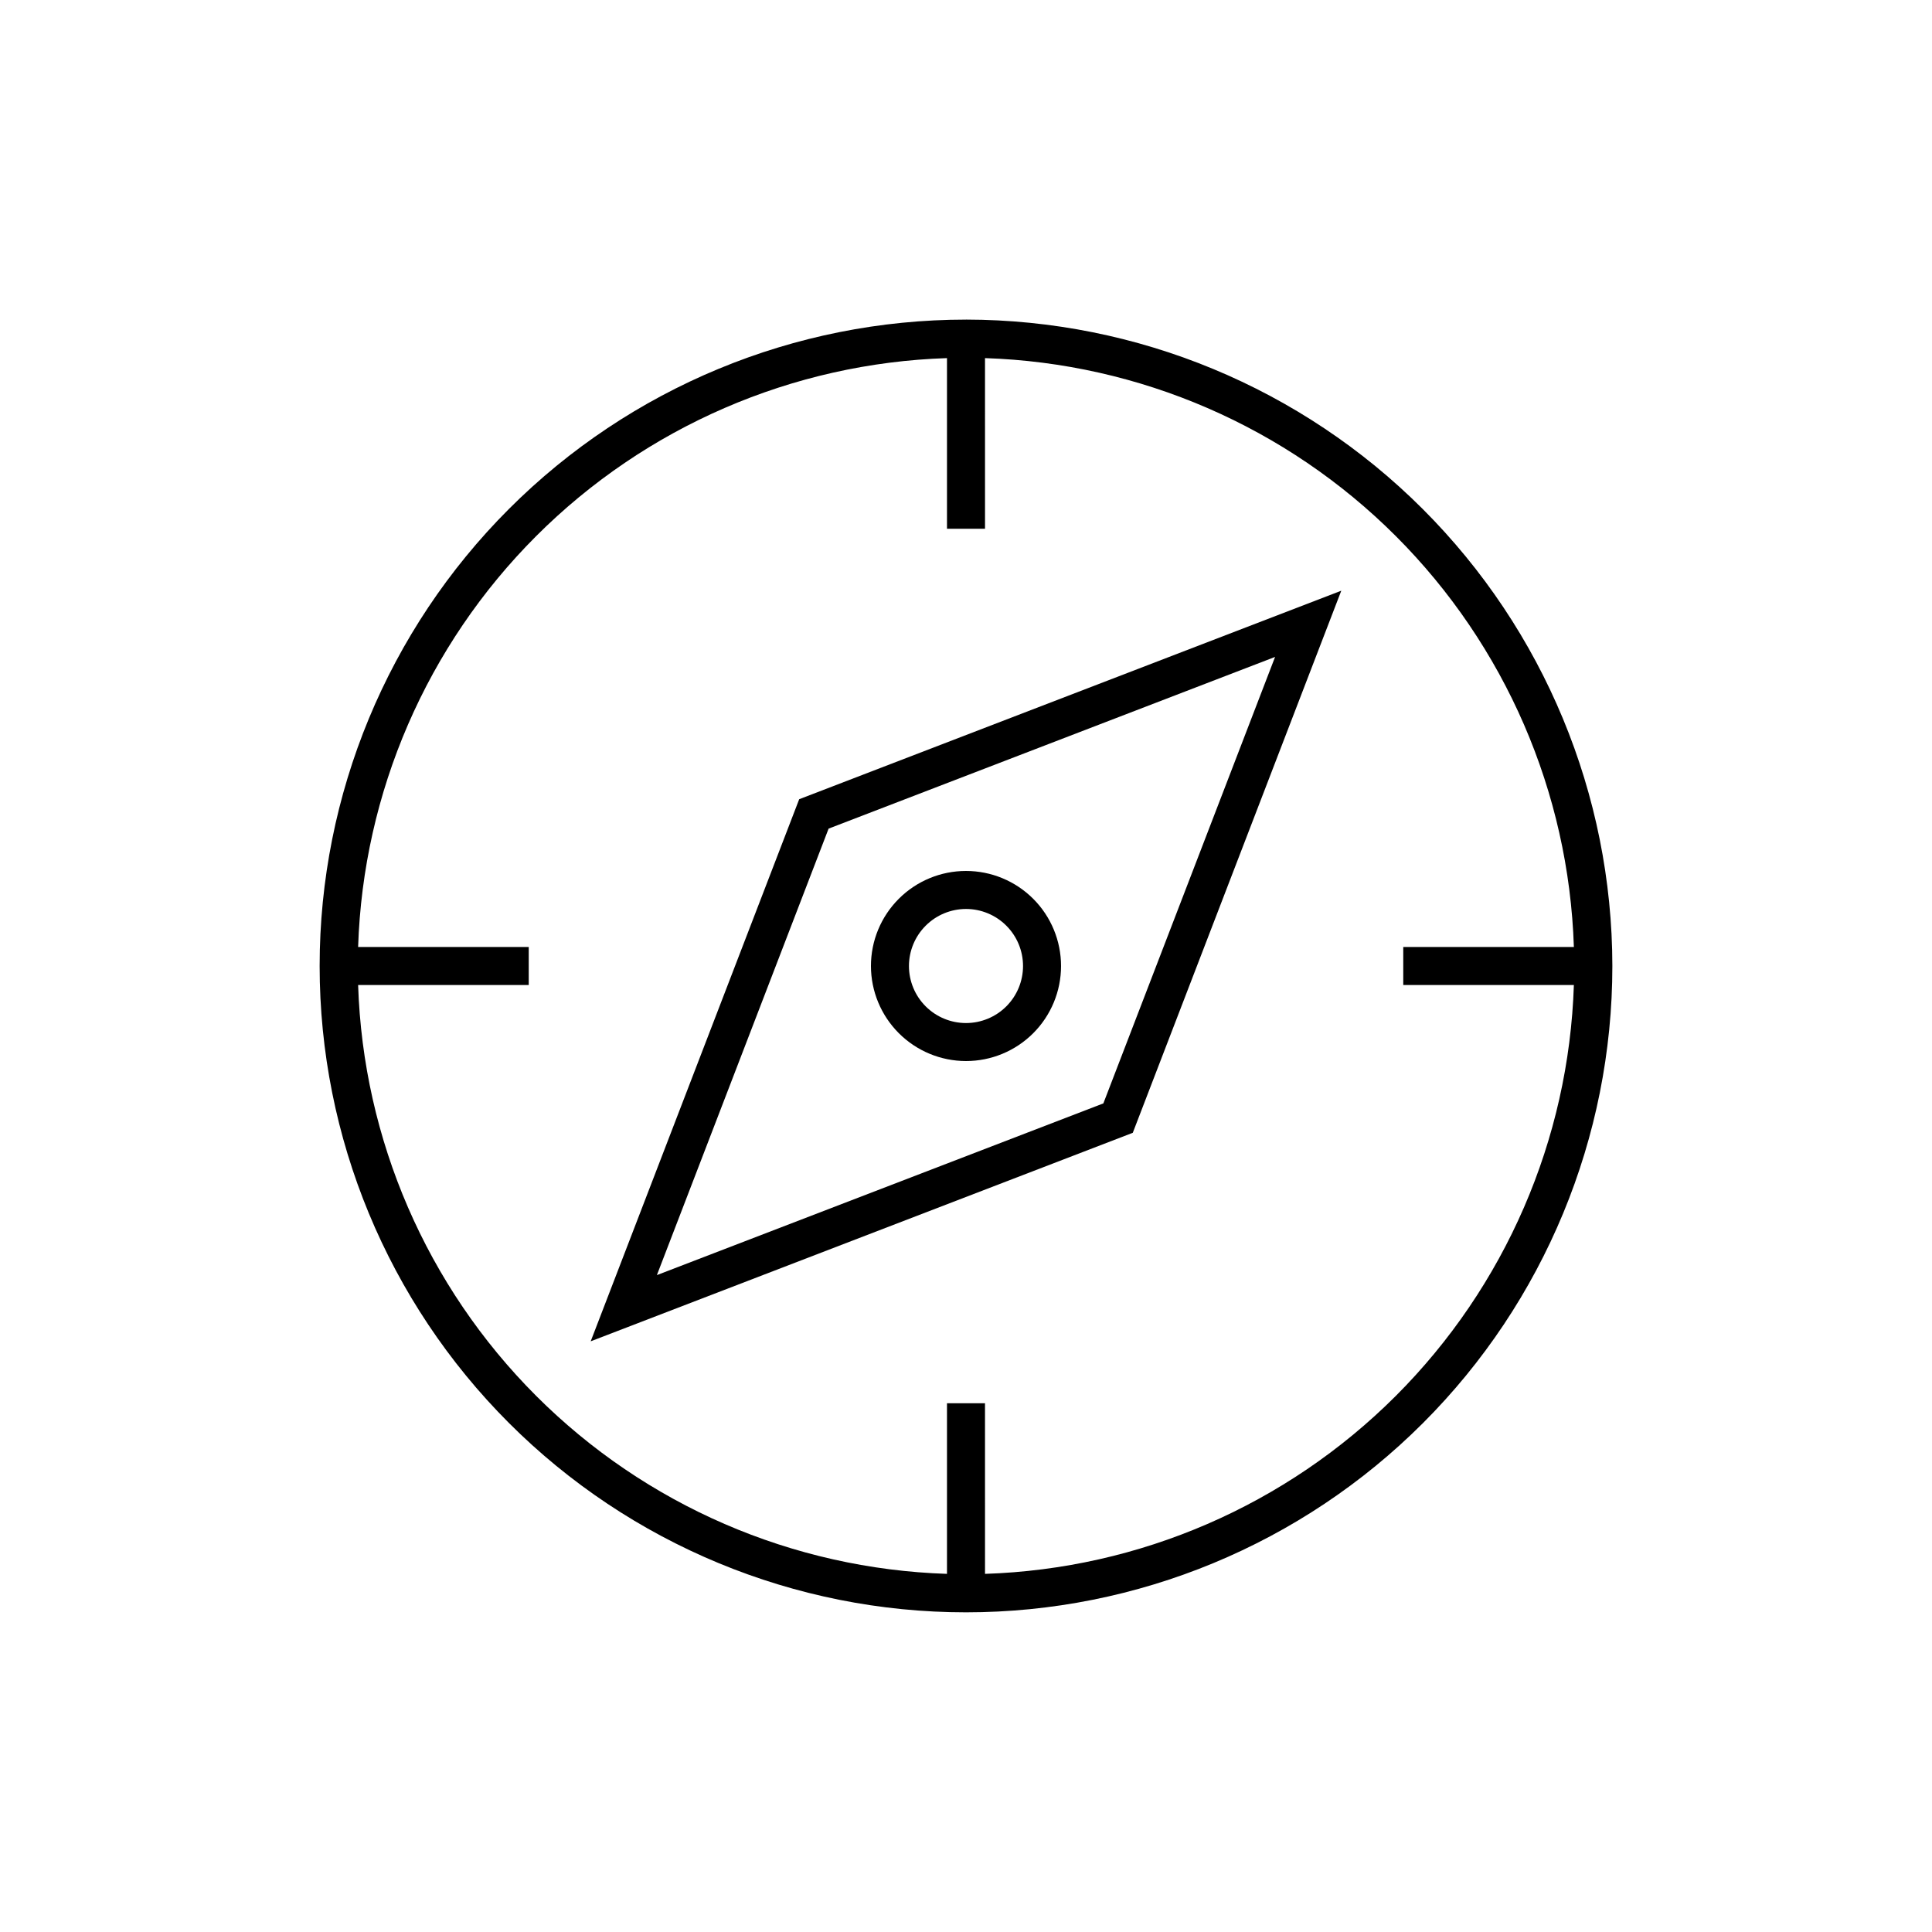
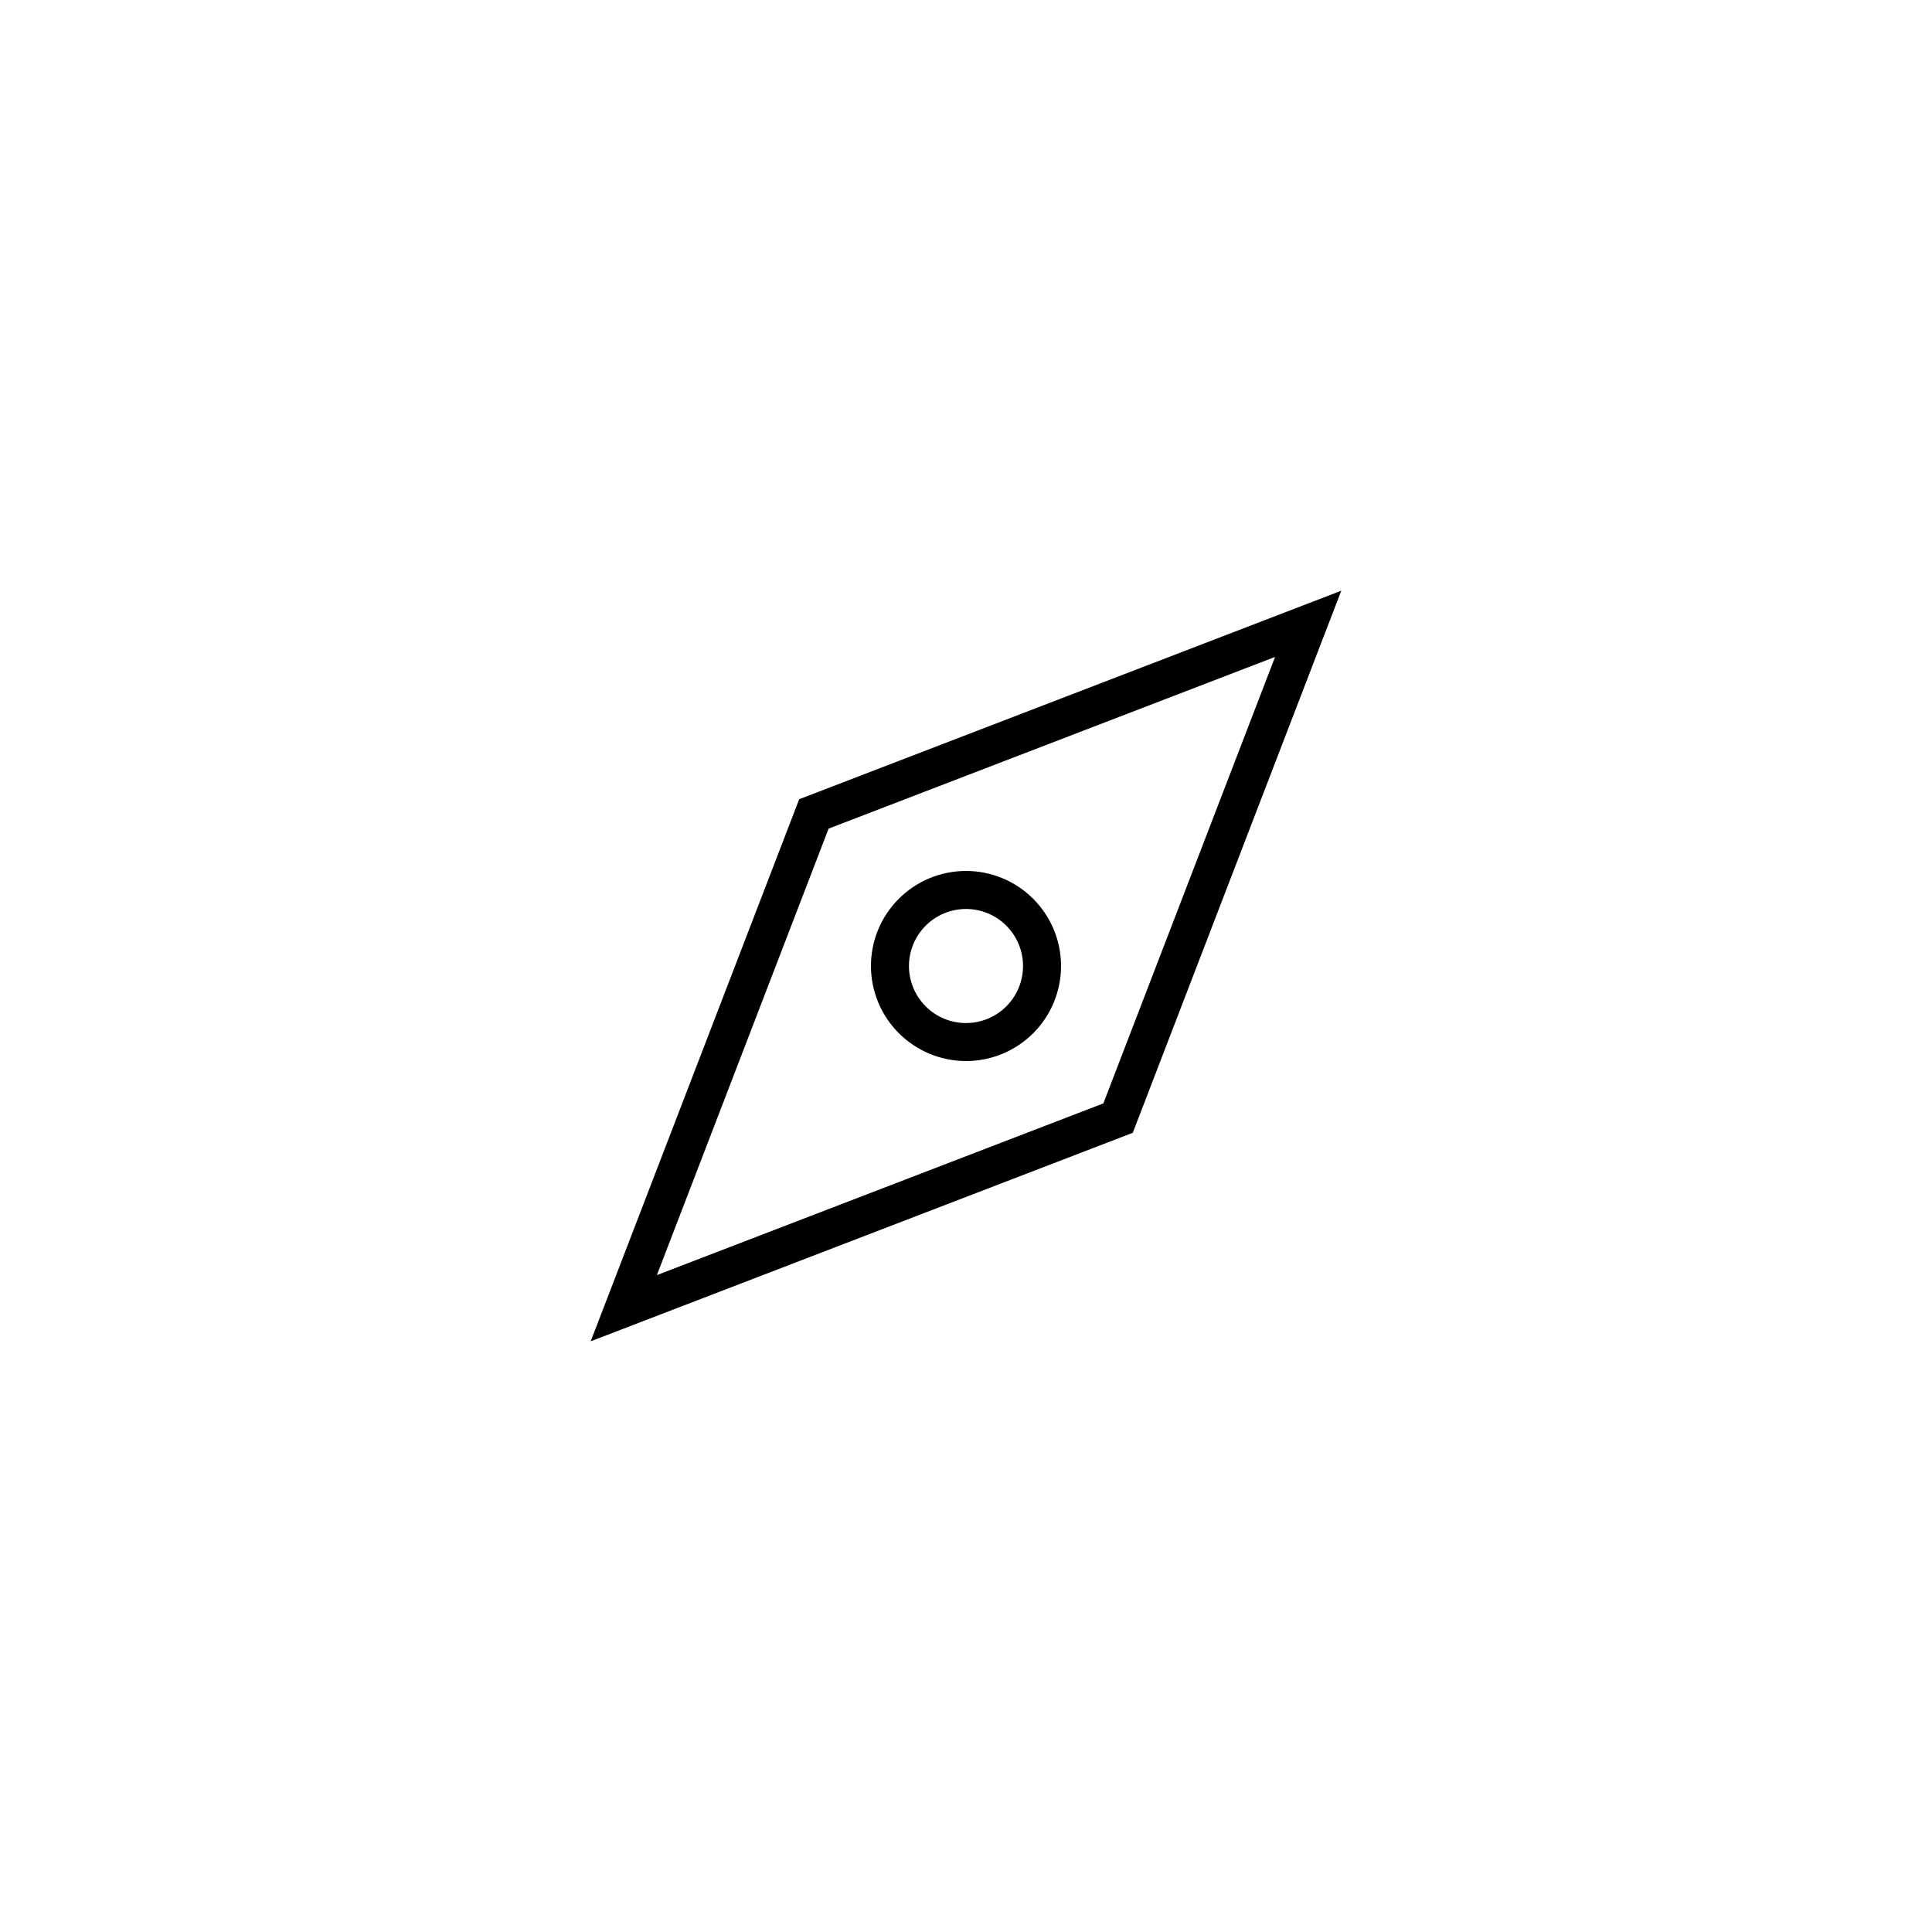
<svg xmlns="http://www.w3.org/2000/svg" fill="#000000" width="800px" height="800px" version="1.1" viewBox="144 144 512 512">
  <g>
-     <path d="m400 228.7c-45.434 0-89 18.047-121.12 50.172s-50.172 75.691-50.172 121.12c0 45.43 18.047 89 50.172 121.12 32.125 32.125 75.691 50.172 121.12 50.172 45.43 0 89-18.047 121.12-50.172 32.125-32.121 50.172-75.691 50.172-121.12-0.051-45.418-18.113-88.957-50.227-121.07-32.113-32.113-75.652-50.176-121.07-50.227zm5.039 332.39-0.004-45.215h-10.074v45.215c-40.969-1.328-79.895-18.195-108.88-47.176-28.98-28.984-45.848-67.91-47.176-108.88h45.215v-10.074h-45.215c1.328-40.969 18.195-79.895 47.176-108.88 28.984-28.98 67.91-45.848 108.88-47.176v45.215h10.078l-0.004-45.215c40.969 1.328 79.895 18.195 108.88 47.176 28.98 28.984 45.848 67.91 47.176 108.88h-45.215v10.078h45.215v-0.004c-1.328 40.969-18.195 79.895-47.176 108.88-28.984 28.98-67.91 45.848-108.88 47.176z" />
    <path d="m300.54 499.46 143.66-55.258 55.254-143.66-143.66 55.258zm181.37-181.37-45.508 118.32-118.32 45.504 45.508-118.32z" />
    <path d="m400 425.19c6.68 0 13.086-2.652 17.812-7.375 4.723-4.727 7.375-11.133 7.375-17.812 0-6.684-2.652-13.09-7.375-17.812-4.727-4.727-11.133-7.379-17.812-7.379-6.684 0-13.09 2.652-17.812 7.379-4.727 4.723-7.379 11.129-7.379 17.812 0.008 6.676 2.664 13.078 7.387 17.801 4.723 4.723 11.125 7.379 17.805 7.387zm0-40.305c4.008 0 7.852 1.594 10.688 4.43 2.832 2.832 4.426 6.676 4.426 10.688 0 4.008-1.594 7.852-4.426 10.688-2.836 2.832-6.68 4.426-10.688 4.426-4.012 0-7.856-1.594-10.688-4.426-2.836-2.836-4.43-6.68-4.43-10.688 0.004-4.008 1.598-7.852 4.434-10.684 2.832-2.836 6.676-4.43 10.684-4.434z" />
  </g>
</svg>